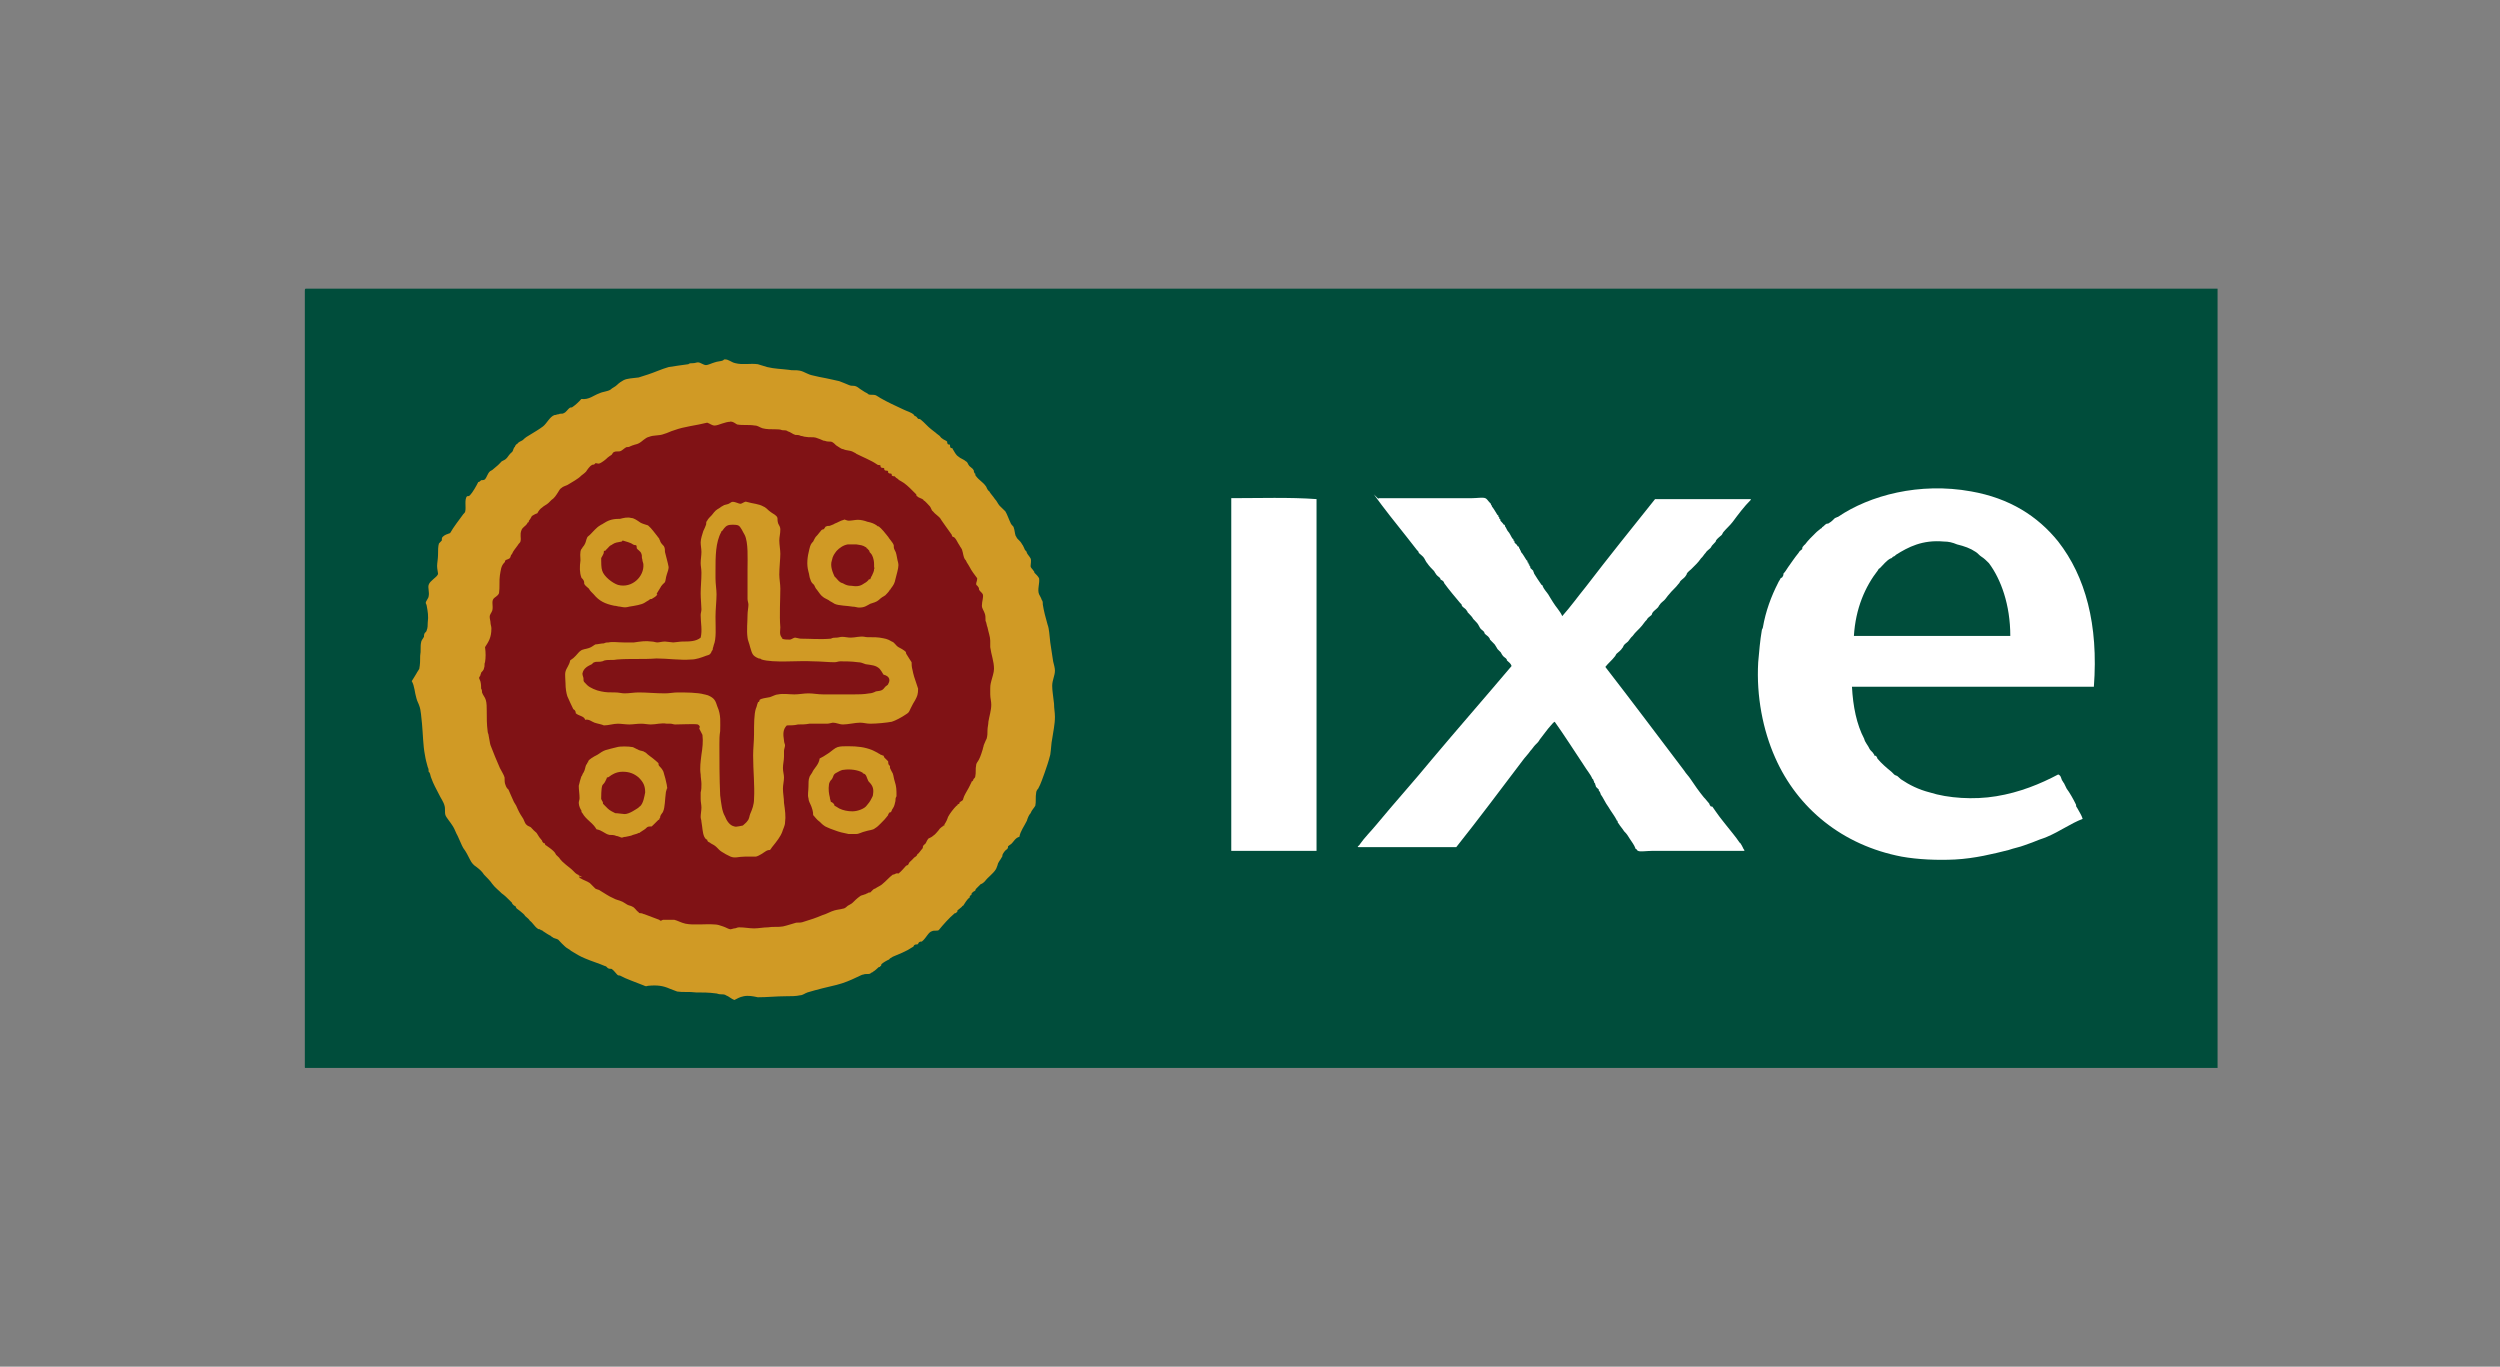
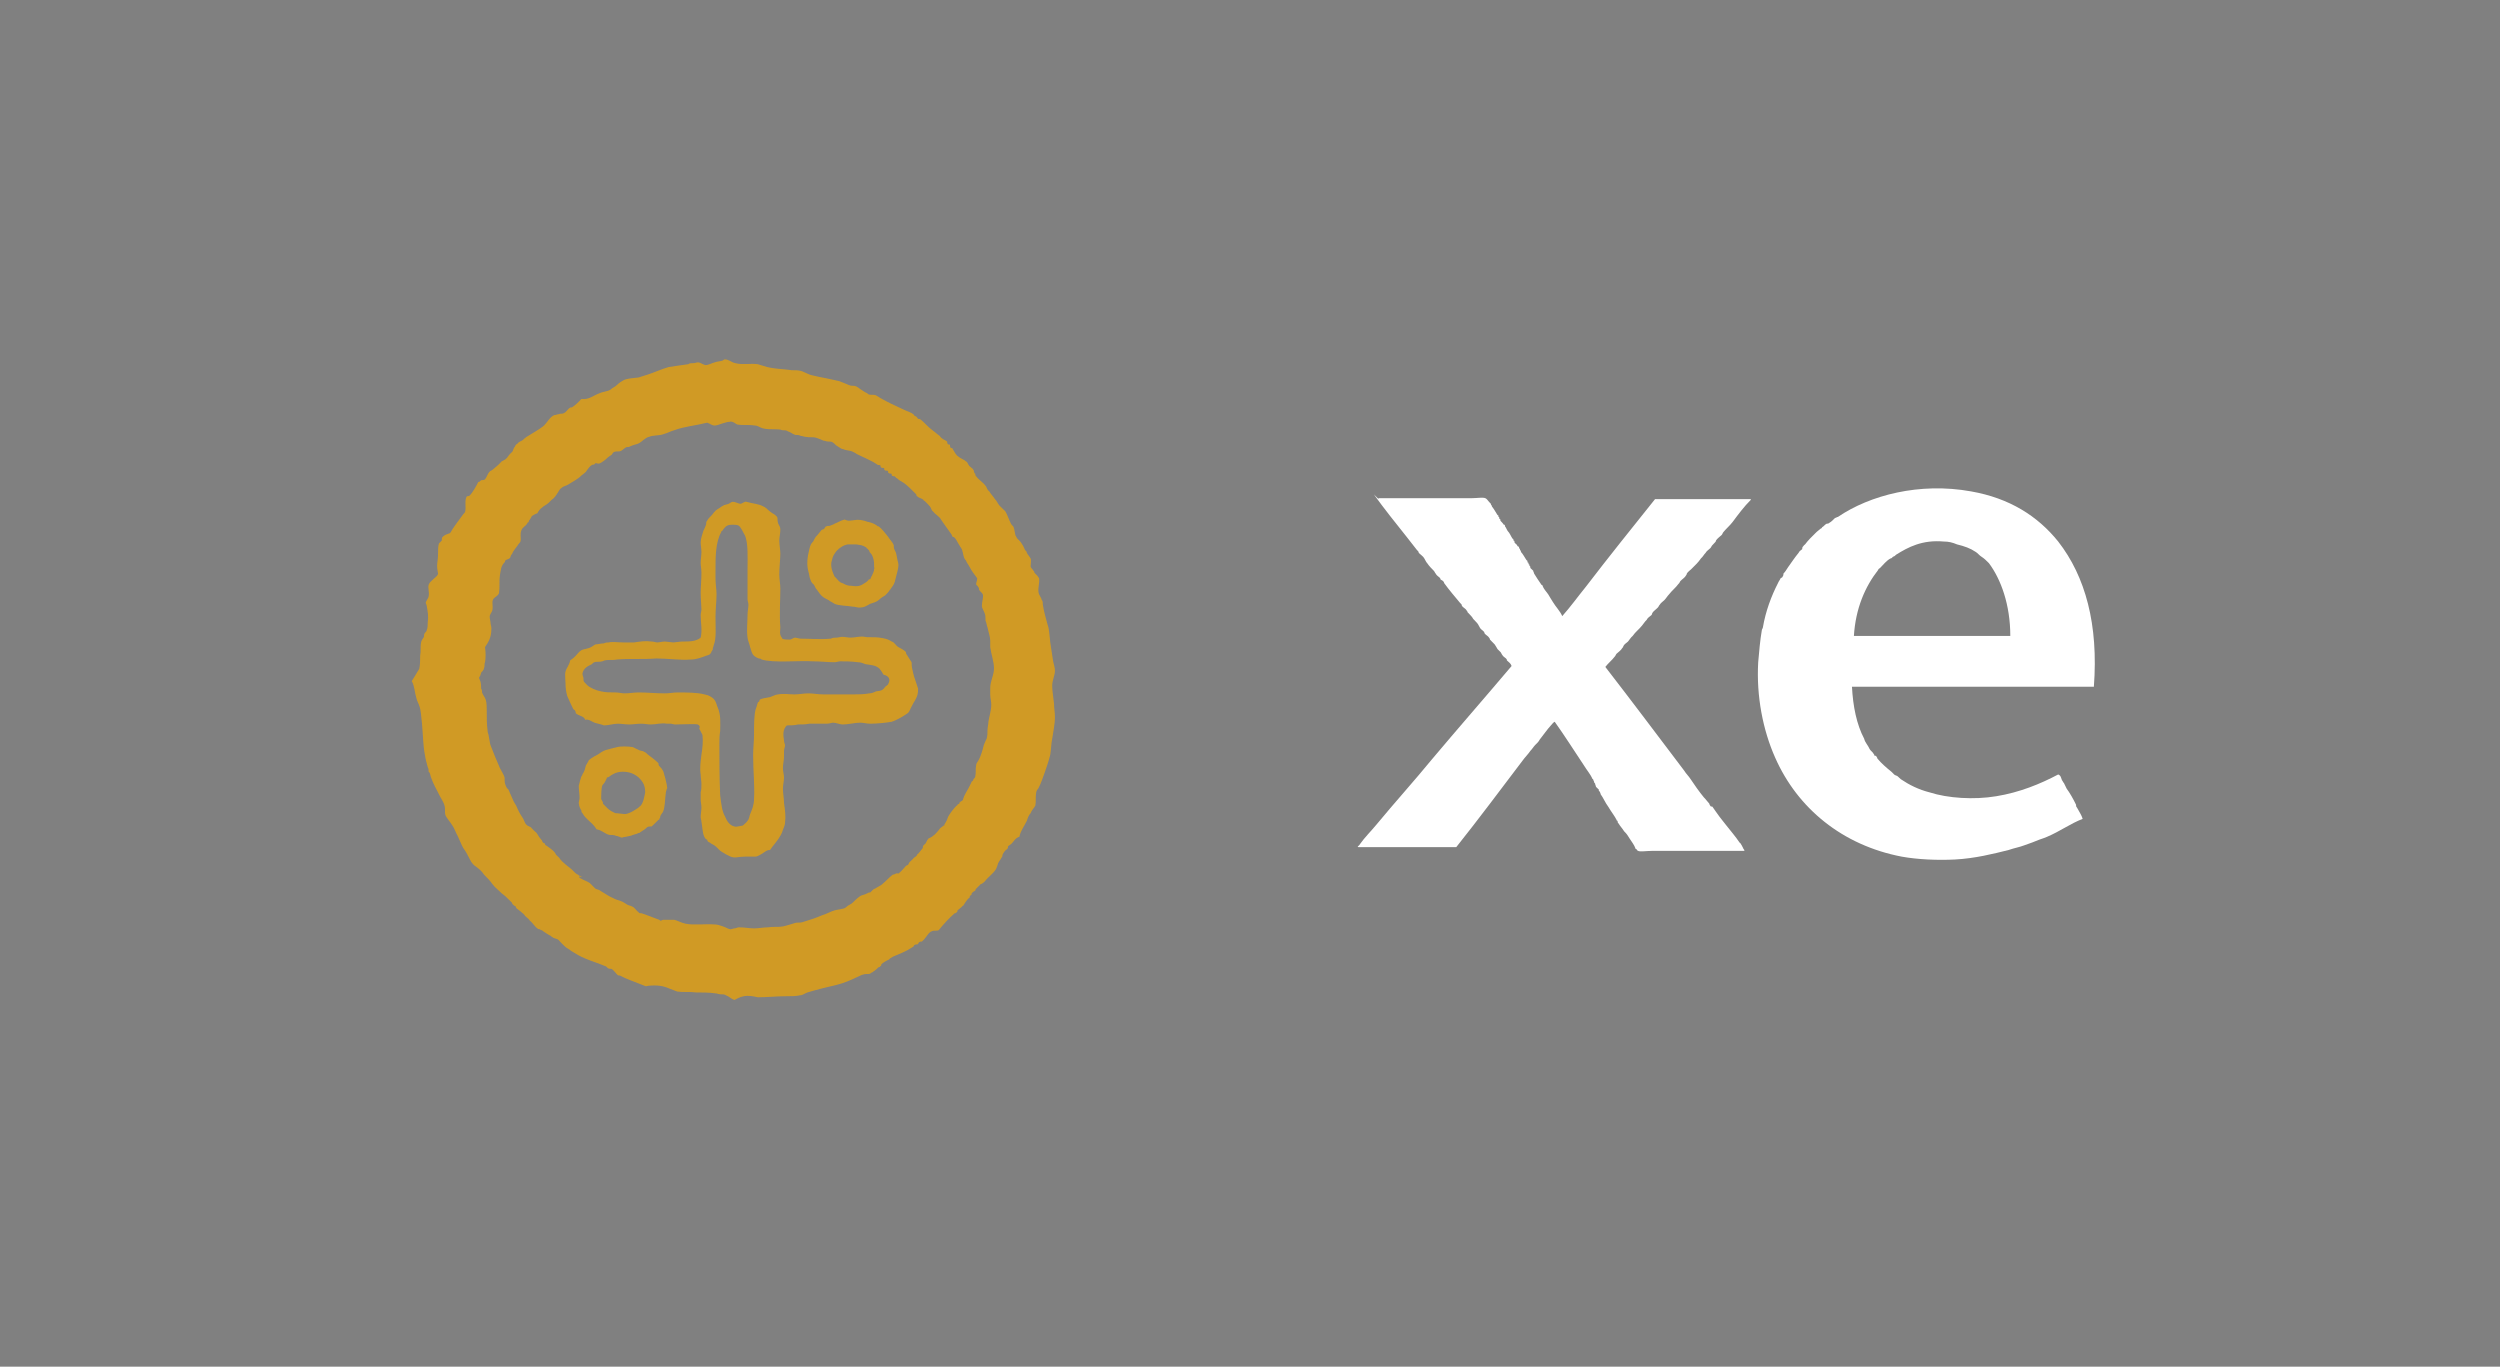
<svg xmlns="http://www.w3.org/2000/svg" width="75pt" height="41pt" viewBox="0 0 75 41" version="1.1">
  <rect x="0" y="0" width="75" height="41" fill="#808080" stroke="none" />
  <g id="surface1">
-     <path style=" stroke:none;fill-rule:evenodd;fill:rgb(0%,30.196%,23.137%);fill-opacity:1;" d="M 9.176 8.66 C 28.301 8.66 47.434 8.66 66.527 8.66 C 66.527 16.445 66.527 24.254 66.527 32.039 C 47.402 32.039 28.301 32.039 9.176 32.039 C 9.145 32.039 9.145 32.039 9.145 32.008 C 9.145 24.254 9.145 16.473 9.145 8.719 C 9.145 8.691 9.145 8.66 9.176 8.66 Z M 9.176 8.66 " />
-     <path style=" stroke:none;fill-rule:evenodd;fill:rgb(50.196%,7.059%,8.235%);fill-opacity:1;" d="M 30.891 20.691 C 30.891 15.656 26.91 11.574 22.004 11.574 C 17.09 11.574 13.113 15.656 13.113 20.691 C 13.113 25.723 17.09 29.801 22.004 29.801 C 26.91 29.801 30.891 25.723 30.891 20.691 Z M 30.891 20.691 " />
-     <path style=" stroke:none;fill-rule:evenodd;fill:rgb(100%,100%,100%);fill-opacity:1;" d="M 36.938 14.945 C 37.781 14.945 38.684 14.914 39.496 14.973 C 39.496 18.484 39.496 22.02 39.496 25.527 C 38.652 25.527 37.781 25.527 36.938 25.527 C 36.938 22.02 36.938 18.508 36.938 15 C 36.938 14.973 36.938 14.945 36.938 14.945 Z M 36.938 14.945 " />
    <path style=" stroke:none;fill-rule:evenodd;fill:rgb(100%,100%,100%);fill-opacity:1;" d="M 41.355 14.945 C 42.168 14.945 43.266 14.945 44.168 14.945 C 44.309 14.945 44.477 14.914 44.559 14.945 C 44.617 14.973 44.617 15 44.699 15.086 C 44.73 15.113 44.73 15.113 44.73 15.141 C 44.758 15.172 44.758 15.172 44.758 15.195 C 44.812 15.258 44.871 15.367 44.926 15.453 C 44.926 15.453 44.953 15.453 44.953 15.48 C 44.953 15.48 44.953 15.508 44.953 15.508 C 44.953 15.508 44.98 15.508 44.98 15.539 C 44.98 15.539 44.98 15.566 44.98 15.566 C 44.98 15.566 45.012 15.566 45.012 15.594 C 45.012 15.594 45.012 15.621 45.012 15.621 C 45.039 15.652 45.066 15.68 45.094 15.711 C 45.094 15.734 45.094 15.734 45.121 15.734 C 45.152 15.762 45.152 15.762 45.152 15.793 C 45.18 15.82 45.207 15.902 45.234 15.934 C 45.293 15.992 45.32 16.074 45.375 16.16 C 45.375 16.16 45.402 16.16 45.402 16.188 C 45.402 16.188 45.402 16.215 45.402 16.215 C 45.402 16.215 45.434 16.215 45.434 16.246 C 45.434 16.246 45.434 16.273 45.434 16.273 C 45.461 16.305 45.488 16.332 45.516 16.355 C 45.516 16.387 45.516 16.387 45.543 16.387 C 45.574 16.414 45.574 16.414 45.574 16.445 C 45.602 16.473 45.602 16.473 45.602 16.5 C 45.629 16.527 45.629 16.527 45.629 16.559 C 45.684 16.613 45.742 16.727 45.797 16.809 C 45.797 16.809 45.824 16.809 45.824 16.84 C 45.824 16.84 45.824 16.871 45.824 16.871 C 45.824 16.871 45.855 16.871 45.855 16.895 C 45.855 16.895 45.855 16.926 45.855 16.926 C 45.855 16.926 45.883 16.926 45.883 16.953 C 45.883 16.953 45.883 16.98 45.883 16.98 C 45.883 16.98 45.91 16.98 45.91 17.012 C 45.91 17.012 45.91 17.039 45.91 17.039 C 45.938 17.066 45.965 17.094 45.996 17.121 C 45.996 17.152 46.023 17.18 46.023 17.207 C 46.078 17.293 46.164 17.434 46.246 17.547 C 46.246 17.547 46.277 17.547 46.277 17.574 C 46.305 17.66 46.387 17.746 46.445 17.828 C 46.5 17.918 46.527 17.969 46.586 18.059 C 46.668 18.199 46.809 18.34 46.867 18.484 C 47.121 18.199 47.344 17.887 47.574 17.605 C 48.246 16.727 48.949 15.852 49.652 14.973 C 50.605 14.973 51.535 14.973 52.496 14.973 C 52.547 14.973 52.52 14.973 52.52 15 C 52.324 15.195 52.152 15.426 51.984 15.652 C 51.902 15.762 51.793 15.852 51.703 15.961 C 51.676 15.992 51.676 16.02 51.652 16.047 C 51.59 16.105 51.512 16.16 51.48 16.215 C 51.48 16.215 51.48 16.246 51.449 16.273 C 51.422 16.305 51.395 16.332 51.371 16.355 C 51.34 16.387 51.34 16.414 51.309 16.445 C 51.254 16.5 51.199 16.527 51.168 16.586 C 51.113 16.641 51.09 16.699 51.027 16.754 C 50.949 16.871 50.859 16.953 50.746 17.066 C 50.691 17.121 50.637 17.152 50.605 17.207 C 50.605 17.207 50.605 17.234 50.578 17.266 C 50.551 17.324 50.465 17.375 50.41 17.434 C 50.387 17.465 50.387 17.492 50.355 17.516 C 50.27 17.633 50.156 17.719 50.074 17.828 C 50.016 17.887 49.988 17.945 49.934 18 C 49.875 18.059 49.824 18.086 49.793 18.141 C 49.762 18.172 49.762 18.199 49.734 18.227 C 49.684 18.281 49.594 18.34 49.566 18.395 C 49.566 18.395 49.566 18.426 49.543 18.453 C 49.48 18.508 49.426 18.535 49.402 18.594 C 49.34 18.652 49.312 18.707 49.262 18.766 C 49.172 18.879 49.059 18.961 48.98 19.078 C 48.918 19.129 48.891 19.188 48.84 19.246 C 48.777 19.301 48.723 19.332 48.699 19.387 C 48.699 19.387 48.699 19.414 48.668 19.441 C 48.637 19.5 48.559 19.559 48.496 19.613 C 48.469 19.645 48.469 19.672 48.441 19.699 C 48.355 19.812 48.246 19.895 48.16 20.008 C 48.949 21.027 49.734 22.074 50.527 23.121 C 50.578 23.207 50.668 23.293 50.719 23.375 C 50.832 23.547 50.973 23.746 51.113 23.918 C 51.168 23.969 51.23 24.059 51.281 24.113 C 51.281 24.113 51.281 24.141 51.309 24.172 C 51.309 24.199 51.371 24.199 51.371 24.199 C 51.422 24.281 51.512 24.395 51.59 24.508 C 51.652 24.594 51.73 24.68 51.793 24.766 C 51.902 24.906 52.074 25.105 52.184 25.273 C 52.184 25.273 52.215 25.301 52.215 25.301 C 52.238 25.332 52.266 25.387 52.293 25.441 C 52.293 25.473 52.355 25.5 52.324 25.527 C 51.422 25.527 50.496 25.527 49.543 25.527 C 49.402 25.527 49.199 25.559 49.145 25.527 C 49.09 25.5 49.121 25.5 49.09 25.473 C 49.09 25.473 49.059 25.473 49.059 25.441 C 49.031 25.359 48.949 25.246 48.891 25.16 C 48.84 25.078 48.809 25.02 48.723 24.938 C 48.668 24.848 48.609 24.793 48.559 24.707 C 48.527 24.68 48.527 24.652 48.527 24.625 C 48.527 24.625 48.496 24.625 48.496 24.594 C 48.441 24.484 48.328 24.34 48.246 24.199 C 48.16 24.086 48.105 23.945 48.02 23.828 C 48.02 23.801 47.996 23.773 47.996 23.746 C 47.996 23.746 47.965 23.746 47.965 23.719 C 47.965 23.719 47.965 23.688 47.965 23.688 C 47.934 23.66 47.906 23.633 47.879 23.605 C 47.879 23.574 47.855 23.547 47.855 23.516 C 47.855 23.492 47.824 23.492 47.824 23.465 C 47.824 23.434 47.793 23.406 47.793 23.375 C 47.793 23.375 47.766 23.375 47.766 23.348 C 47.715 23.234 47.598 23.094 47.512 22.953 C 47.23 22.527 46.922 22.047 46.641 21.652 C 46.586 21.68 46.559 21.734 46.527 21.762 C 46.418 21.879 46.305 22.047 46.191 22.188 C 46.164 22.246 46.105 22.305 46.051 22.355 C 45.996 22.414 45.965 22.473 45.91 22.527 C 45.855 22.613 45.742 22.727 45.684 22.809 C 45.039 23.66 44.363 24.566 43.688 25.414 C 42.703 25.414 41.719 25.414 40.762 25.414 C 40.68 25.414 40.793 25.359 40.793 25.332 C 40.934 25.129 41.129 24.938 41.297 24.734 C 41.832 24.086 42.422 23.434 42.957 22.781 C 43.715 21.879 44.559 20.914 45.348 19.98 C 45.32 19.895 45.262 19.867 45.207 19.812 C 45.207 19.785 45.207 19.785 45.18 19.754 C 45.152 19.727 45.094 19.699 45.066 19.645 C 45.039 19.613 45.039 19.582 45.012 19.559 C 44.98 19.527 44.953 19.5 44.926 19.473 C 44.898 19.414 44.871 19.387 44.84 19.332 C 44.812 19.301 44.758 19.246 44.699 19.188 C 44.699 19.188 44.699 19.16 44.672 19.129 C 44.645 19.078 44.559 19.047 44.531 18.988 C 44.531 18.961 44.531 18.961 44.504 18.938 C 44.477 18.906 44.418 18.879 44.391 18.82 C 44.363 18.766 44.336 18.707 44.277 18.652 C 44.25 18.625 44.223 18.594 44.195 18.566 C 44.168 18.508 44.109 18.453 44.055 18.395 C 44.055 18.395 44.027 18.367 44.027 18.367 C 44.027 18.367 44.027 18.34 43.996 18.312 C 43.969 18.254 43.887 18.227 43.855 18.172 C 43.855 18.141 43.855 18.141 43.828 18.113 C 43.828 18.113 43.801 18.086 43.801 18.086 C 43.66 17.918 43.465 17.688 43.324 17.492 C 43.324 17.492 43.324 17.465 43.293 17.434 C 43.266 17.406 43.238 17.406 43.211 17.375 C 43.211 17.348 43.211 17.348 43.184 17.324 C 43.152 17.293 43.098 17.266 43.07 17.207 C 43.043 17.18 43.043 17.152 43.012 17.121 C 42.957 17.066 42.871 16.98 42.816 16.895 C 42.789 16.871 42.762 16.809 42.73 16.754 C 42.703 16.699 42.621 16.641 42.562 16.586 C 42.562 16.559 42.562 16.559 42.535 16.527 C 42.535 16.527 42.508 16.5 42.508 16.5 C 42.422 16.387 42.309 16.246 42.199 16.105 C 41.859 15.68 41.523 15.258 41.215 14.832 C 41.383 15 41.355 14.973 41.355 14.945 Z M 41.355 14.945 " />
    <path style=" stroke:none;fill-rule:evenodd;fill:rgb(81.569%,60.392%,14.51%);fill-opacity:1;" d="M 31.566 20.574 C 31.566 20.406 31.648 20.266 31.648 20.121 C 31.648 20.039 31.621 19.953 31.594 19.84 C 31.566 19.645 31.535 19.441 31.508 19.273 C 31.48 19.047 31.48 18.879 31.426 18.734 C 31.367 18.535 31.312 18.312 31.285 18.141 C 31.285 18.086 31.285 18.031 31.254 18 C 31.227 17.918 31.199 17.887 31.172 17.828 C 31.113 17.688 31.199 17.492 31.172 17.348 C 31.145 17.293 31.086 17.234 31.031 17.18 C 31.031 17.152 31.031 17.152 31.004 17.121 C 30.973 17.066 30.918 17.039 30.918 16.98 C 30.918 16.926 30.945 16.809 30.918 16.754 C 30.891 16.699 30.832 16.641 30.805 16.586 C 30.805 16.559 30.805 16.559 30.777 16.527 C 30.777 16.527 30.75 16.5 30.75 16.5 C 30.723 16.445 30.691 16.355 30.664 16.332 C 30.637 16.273 30.582 16.215 30.523 16.16 C 30.496 16.133 30.496 16.105 30.469 16.074 C 30.441 15.992 30.441 15.902 30.41 15.82 C 30.41 15.793 30.355 15.762 30.328 15.711 C 30.27 15.594 30.215 15.426 30.16 15.34 C 30.102 15.281 30.047 15.227 29.988 15.172 C 29.934 15.113 29.906 15.027 29.848 14.973 C 29.793 14.887 29.707 14.801 29.68 14.742 C 29.68 14.742 29.652 14.719 29.652 14.719 C 29.598 14.66 29.598 14.602 29.566 14.574 C 29.484 14.461 29.371 14.406 29.285 14.289 C 29.258 14.266 29.258 14.238 29.258 14.207 C 29.258 14.207 29.23 14.207 29.23 14.18 C 29.203 14.148 29.23 14.121 29.203 14.098 C 29.176 14.039 29.09 14.008 29.062 13.953 C 29.035 13.926 29.035 13.867 28.977 13.84 C 28.922 13.785 28.809 13.754 28.754 13.699 C 28.668 13.645 28.641 13.559 28.582 13.473 C 28.582 13.441 28.555 13.441 28.527 13.441 C 28.5 13.414 28.5 13.387 28.5 13.359 C 28.5 13.332 28.473 13.332 28.441 13.332 C 28.414 13.301 28.414 13.273 28.414 13.246 C 28.387 13.219 28.301 13.188 28.273 13.16 C 28.219 13.129 28.219 13.105 28.191 13.078 C 28.16 13.047 28.105 13.02 28.078 12.988 C 28.02 12.938 27.965 12.906 27.938 12.879 C 27.824 12.793 27.738 12.68 27.629 12.594 C 27.598 12.566 27.566 12.566 27.543 12.566 C 27.516 12.535 27.488 12.484 27.457 12.484 C 27.426 12.484 27.426 12.453 27.426 12.453 C 27.348 12.367 27.207 12.34 27.094 12.281 C 26.863 12.172 26.613 12.059 26.418 11.945 C 26.363 11.914 26.332 11.887 26.277 11.859 C 26.191 11.828 26.109 11.859 26.051 11.828 C 26.051 11.828 26.02 11.801 26.02 11.801 C 25.969 11.773 25.91 11.746 25.879 11.719 C 25.77 11.66 25.715 11.574 25.598 11.574 C 25.547 11.574 25.52 11.574 25.457 11.547 C 25.379 11.516 25.266 11.465 25.176 11.434 C 25.066 11.406 24.895 11.375 24.785 11.348 C 24.645 11.324 24.504 11.293 24.395 11.266 C 24.223 11.234 24.141 11.152 24 11.121 C 23.887 11.094 23.77 11.121 23.66 11.094 C 23.438 11.066 23.238 11.066 23.016 11.012 C 22.902 10.98 22.816 10.953 22.734 10.926 C 22.504 10.895 22.285 10.953 22.059 10.895 C 21.941 10.871 21.863 10.781 21.746 10.781 C 21.723 10.781 21.723 10.781 21.691 10.812 C 21.637 10.84 21.52 10.84 21.441 10.871 C 21.355 10.895 21.238 10.953 21.184 10.953 C 21.098 10.953 21.02 10.871 20.934 10.871 C 20.902 10.871 20.848 10.895 20.793 10.895 C 20.738 10.895 20.676 10.895 20.652 10.926 C 20.457 10.953 20.254 10.98 20.059 11.012 C 19.863 11.066 19.613 11.18 19.441 11.234 C 19.355 11.266 19.242 11.293 19.16 11.324 C 18.988 11.348 18.82 11.348 18.707 11.406 C 18.652 11.434 18.566 11.492 18.512 11.547 C 18.457 11.605 18.371 11.633 18.316 11.688 C 18.23 11.746 18.09 11.746 17.977 11.801 C 17.809 11.859 17.668 12 17.441 11.969 C 17.363 12.059 17.273 12.141 17.191 12.199 C 17.16 12.227 17.133 12.227 17.105 12.227 C 17.02 12.281 16.992 12.367 16.91 12.395 C 16.879 12.426 16.801 12.395 16.77 12.426 C 16.711 12.426 16.684 12.453 16.629 12.453 C 16.488 12.508 16.402 12.707 16.289 12.793 C 16.176 12.879 16.035 12.961 15.895 13.047 C 15.84 13.078 15.754 13.129 15.699 13.188 C 15.676 13.219 15.586 13.246 15.559 13.273 C 15.535 13.301 15.535 13.273 15.535 13.301 C 15.473 13.332 15.445 13.387 15.445 13.414 C 15.445 13.414 15.418 13.414 15.418 13.441 C 15.395 13.473 15.395 13.527 15.363 13.559 C 15.332 13.582 15.305 13.613 15.277 13.645 C 15.254 13.668 15.223 13.727 15.191 13.754 C 15.164 13.785 15.113 13.812 15.051 13.84 C 15.023 13.867 14.973 13.926 14.941 13.953 C 14.883 14.008 14.801 14.066 14.77 14.098 C 14.742 14.121 14.715 14.121 14.691 14.148 C 14.629 14.207 14.602 14.32 14.551 14.379 C 14.52 14.406 14.461 14.406 14.434 14.406 C 14.41 14.434 14.379 14.461 14.348 14.461 C 14.293 14.574 14.18 14.773 14.098 14.859 C 14.066 14.887 14.039 14.887 14.012 14.887 C 13.926 14.973 13.988 15.227 13.957 15.34 C 13.957 15.367 13.926 15.398 13.898 15.426 C 13.758 15.621 13.617 15.793 13.504 15.992 C 13.422 16.02 13.336 16.047 13.281 16.105 C 13.254 16.133 13.254 16.16 13.254 16.215 C 13.223 16.246 13.195 16.273 13.168 16.305 C 13.141 16.387 13.141 16.527 13.141 16.641 C 13.141 16.754 13.113 16.895 13.113 16.98 C 13.113 17.066 13.141 17.18 13.141 17.207 C 13.141 17.266 13.055 17.324 13 17.375 C 12.941 17.434 12.887 17.465 12.859 17.547 C 12.832 17.633 12.887 17.773 12.859 17.887 C 12.859 17.945 12.773 18.031 12.773 18.086 C 12.773 18.113 12.801 18.141 12.801 18.172 C 12.832 18.34 12.859 18.484 12.832 18.68 C 12.832 18.734 12.832 18.848 12.801 18.906 C 12.801 18.938 12.773 18.961 12.746 18.988 C 12.719 19.02 12.719 19.078 12.719 19.105 C 12.691 19.16 12.633 19.219 12.633 19.273 C 12.605 19.387 12.633 19.527 12.605 19.672 C 12.605 19.812 12.605 19.926 12.578 20.066 C 12.551 20.121 12.52 20.148 12.492 20.207 C 12.438 20.293 12.41 20.348 12.352 20.434 C 12.438 20.574 12.438 20.773 12.492 20.945 C 12.52 21.055 12.551 21.086 12.578 21.172 C 12.633 21.312 12.633 21.508 12.66 21.711 C 12.691 22.047 12.691 22.355 12.746 22.641 C 12.773 22.809 12.801 22.895 12.832 23.012 C 12.859 23.066 12.859 23.094 12.859 23.152 C 12.859 23.152 12.887 23.18 12.887 23.18 C 12.914 23.234 12.914 23.293 12.941 23.348 C 13 23.516 13.082 23.66 13.168 23.828 C 13.223 23.945 13.309 24.059 13.336 24.172 C 13.363 24.254 13.336 24.367 13.363 24.453 C 13.395 24.539 13.504 24.652 13.59 24.793 C 13.645 24.879 13.676 24.988 13.73 25.078 C 13.785 25.188 13.848 25.359 13.898 25.441 C 13.988 25.559 14.039 25.672 14.098 25.785 C 14.152 25.895 14.207 25.953 14.293 26.008 C 14.41 26.098 14.461 26.148 14.52 26.238 C 14.602 26.32 14.715 26.434 14.77 26.52 C 14.855 26.633 14.973 26.719 15.051 26.801 C 15.137 26.859 15.223 26.945 15.277 27 C 15.305 27.031 15.332 27.055 15.363 27.086 C 15.363 27.113 15.363 27.113 15.395 27.141 C 15.418 27.172 15.445 27.172 15.473 27.195 C 15.473 27.195 15.473 27.227 15.504 27.258 C 15.535 27.285 15.586 27.312 15.613 27.34 C 15.676 27.398 15.727 27.426 15.754 27.48 C 15.816 27.539 15.867 27.566 15.895 27.621 C 15.98 27.68 16.035 27.793 16.121 27.852 C 16.148 27.879 16.176 27.879 16.207 27.879 C 16.207 27.879 16.207 27.906 16.238 27.906 C 16.262 27.906 16.262 27.906 16.289 27.934 C 16.379 27.992 16.457 28.047 16.52 28.074 C 16.543 28.105 16.57 28.105 16.598 28.133 C 16.66 28.164 16.738 28.164 16.77 28.215 C 16.824 28.273 16.879 28.332 16.941 28.387 C 16.992 28.445 17.082 28.473 17.133 28.527 C 17.273 28.613 17.414 28.699 17.555 28.754 C 17.754 28.84 17.949 28.895 18.145 28.98 C 18.176 28.98 18.207 29.012 18.23 29.039 C 18.258 29.066 18.316 29.066 18.348 29.066 C 18.426 29.121 18.457 29.18 18.512 29.234 C 18.539 29.266 18.566 29.266 18.598 29.266 C 18.793 29.375 19.074 29.465 19.27 29.547 C 19.355 29.574 19.355 29.605 19.441 29.574 C 19.723 29.547 19.895 29.574 20.09 29.66 C 20.176 29.688 20.23 29.719 20.316 29.746 C 20.48 29.773 20.676 29.746 20.879 29.773 C 21.074 29.773 21.27 29.773 21.465 29.801 C 21.52 29.801 21.551 29.828 21.605 29.828 C 21.66 29.828 21.746 29.828 21.777 29.859 C 21.863 29.887 21.941 29.969 22.031 30 C 22.145 29.945 22.172 29.918 22.312 29.887 C 22.453 29.859 22.594 29.887 22.734 29.918 C 23.016 29.918 23.297 29.887 23.578 29.887 C 23.719 29.887 23.887 29.887 24 29.859 C 24.082 29.859 24.141 29.801 24.223 29.773 C 24.504 29.688 24.844 29.605 25.098 29.547 C 25.316 29.492 25.52 29.406 25.688 29.324 C 25.77 29.293 25.855 29.234 25.91 29.234 C 25.969 29.207 26.051 29.234 26.109 29.207 C 26.109 29.207 26.137 29.18 26.137 29.18 C 26.16 29.18 26.16 29.18 26.191 29.152 C 26.25 29.121 26.301 29.066 26.363 29.012 C 26.391 29.012 26.391 29.012 26.418 28.98 C 26.441 28.98 26.441 28.926 26.441 28.926 C 26.504 28.871 26.613 28.809 26.672 28.785 C 26.672 28.785 26.699 28.754 26.699 28.754 C 26.785 28.699 26.785 28.699 26.863 28.668 C 27.004 28.613 27.121 28.559 27.234 28.5 C 27.285 28.473 27.316 28.445 27.375 28.414 C 27.402 28.414 27.402 28.387 27.426 28.355 C 27.457 28.332 27.488 28.332 27.516 28.332 C 27.543 28.332 27.543 28.305 27.566 28.273 C 27.598 28.246 27.629 28.246 27.656 28.246 C 27.797 28.133 27.848 27.961 27.965 27.934 C 28.02 27.906 28.105 27.934 28.16 27.906 C 28.301 27.734 28.473 27.539 28.641 27.398 C 28.641 27.398 28.695 27.398 28.695 27.367 C 28.723 27.367 28.723 27.34 28.723 27.312 C 28.754 27.285 28.836 27.227 28.863 27.195 C 28.863 27.172 28.895 27.172 28.895 27.172 C 28.949 27.086 29.004 27 29.062 26.945 C 29.062 26.945 29.09 26.945 29.09 26.914 C 29.09 26.887 29.09 26.887 29.117 26.859 C 29.117 26.859 29.145 26.859 29.145 26.832 C 29.145 26.801 29.145 26.801 29.176 26.773 C 29.203 26.742 29.23 26.742 29.258 26.719 C 29.258 26.719 29.258 26.691 29.285 26.66 C 29.316 26.633 29.398 26.551 29.426 26.52 C 29.426 26.52 29.457 26.52 29.484 26.492 C 29.539 26.461 29.566 26.406 29.625 26.348 C 29.738 26.238 29.879 26.121 29.906 26.008 C 29.934 25.953 29.934 25.895 29.961 25.867 C 29.988 25.812 30.02 25.785 30.047 25.727 C 30.074 25.699 30.074 25.672 30.074 25.645 C 30.102 25.582 30.16 25.5 30.215 25.473 C 30.242 25.441 30.242 25.414 30.242 25.387 C 30.27 25.359 30.328 25.332 30.355 25.301 C 30.41 25.246 30.469 25.129 30.582 25.105 C 30.609 24.938 30.723 24.793 30.805 24.625 C 30.832 24.539 30.863 24.453 30.918 24.395 C 30.945 24.312 31.031 24.227 31.059 24.172 C 31.086 24.059 31.059 23.918 31.086 23.773 C 31.086 23.746 31.113 23.688 31.145 23.66 C 31.227 23.516 31.285 23.324 31.34 23.18 C 31.367 23.094 31.395 23.012 31.426 22.926 C 31.453 22.84 31.48 22.754 31.508 22.641 C 31.535 22.473 31.535 22.305 31.566 22.164 C 31.594 21.961 31.648 21.734 31.648 21.508 C 31.648 21.367 31.621 21.258 31.621 21.113 C 31.594 20.859 31.566 20.719 31.566 20.574 Z M 29.707 20.66 C 29.707 20.719 29.707 20.801 29.707 20.832 C 29.707 20.945 29.738 21.027 29.738 21.141 C 29.738 21.312 29.68 21.48 29.652 21.652 C 29.652 21.734 29.625 21.82 29.625 21.902 C 29.625 21.992 29.625 22.074 29.598 22.164 C 29.566 22.215 29.539 22.305 29.512 22.355 C 29.512 22.387 29.484 22.445 29.484 22.473 C 29.457 22.559 29.426 22.668 29.371 22.781 C 29.344 22.84 29.285 22.895 29.285 22.953 C 29.258 23.066 29.285 23.18 29.258 23.293 C 29.258 23.324 29.23 23.348 29.203 23.375 C 29.203 23.375 29.203 23.406 29.176 23.434 C 29.176 23.434 29.145 23.434 29.145 23.465 C 29.117 23.516 29.09 23.574 29.062 23.633 C 29.004 23.746 28.922 23.859 28.895 23.969 C 28.895 24.031 28.809 24.031 28.781 24.086 C 28.781 24.086 28.781 24.113 28.781 24.113 C 28.781 24.113 28.754 24.113 28.723 24.141 C 28.723 24.141 28.723 24.172 28.695 24.172 C 28.613 24.254 28.5 24.395 28.441 24.508 C 28.414 24.594 28.387 24.652 28.332 24.734 C 28.332 24.734 28.332 24.766 28.332 24.766 C 28.332 24.766 28.301 24.766 28.301 24.766 C 28.301 24.766 28.301 24.793 28.273 24.793 C 28.246 24.82 28.191 24.848 28.16 24.906 C 28.105 24.961 28.078 25.02 27.988 25.078 C 27.965 25.105 27.91 25.129 27.848 25.16 C 27.824 25.188 27.797 25.246 27.77 25.301 C 27.738 25.332 27.738 25.332 27.707 25.359 C 27.684 25.387 27.684 25.414 27.684 25.441 C 27.629 25.5 27.598 25.559 27.543 25.613 C 27.543 25.613 27.516 25.613 27.516 25.645 C 27.488 25.699 27.457 25.699 27.426 25.727 C 27.402 25.754 27.348 25.812 27.285 25.867 C 27.262 25.895 27.262 25.926 27.234 25.953 C 27.234 25.953 27.207 25.953 27.176 25.98 C 27.121 26.039 27.035 26.148 26.953 26.207 C 26.863 26.18 26.863 26.238 26.785 26.238 C 26.672 26.32 26.582 26.434 26.473 26.52 C 26.418 26.574 26.332 26.602 26.25 26.66 C 26.25 26.66 26.223 26.66 26.191 26.691 C 26.16 26.719 26.137 26.742 26.109 26.773 C 26.082 26.773 26.051 26.773 26.02 26.801 C 25.996 26.801 25.969 26.832 25.941 26.832 C 25.879 26.859 25.828 26.859 25.801 26.887 C 25.715 26.945 25.629 27.031 25.574 27.086 C 25.547 27.113 25.488 27.141 25.434 27.172 C 25.406 27.195 25.348 27.258 25.293 27.258 C 25.207 27.285 25.125 27.285 25.035 27.312 C 24.926 27.34 24.785 27.426 24.676 27.453 C 24.473 27.539 24.309 27.594 24.113 27.652 C 24.051 27.68 23.973 27.68 23.887 27.68 C 23.77 27.711 23.629 27.762 23.488 27.793 C 23.348 27.82 23.184 27.793 23.043 27.82 C 22.902 27.82 22.762 27.852 22.621 27.852 C 22.48 27.852 22.34 27.82 22.172 27.82 C 22.113 27.82 22.082 27.852 22.031 27.852 C 22.004 27.852 21.941 27.879 21.918 27.879 C 21.863 27.879 21.777 27.82 21.691 27.793 C 21.605 27.762 21.52 27.734 21.441 27.734 C 21.16 27.711 20.816 27.762 20.566 27.711 C 20.426 27.68 20.34 27.621 20.23 27.594 C 20.145 27.594 20.004 27.594 19.895 27.594 C 19.863 27.594 19.863 27.621 19.809 27.621 C 19.809 27.621 19.777 27.594 19.777 27.594 C 19.637 27.539 19.473 27.48 19.332 27.426 C 19.301 27.426 19.27 27.398 19.242 27.398 C 19.215 27.398 19.16 27.398 19.16 27.367 C 19.074 27.312 19.051 27.227 18.961 27.195 C 18.934 27.172 18.879 27.172 18.82 27.141 C 18.77 27.113 18.738 27.086 18.68 27.055 C 18.566 27 18.488 27 18.398 26.945 C 18.258 26.887 18.145 26.801 18.004 26.719 C 17.977 26.691 17.926 26.691 17.863 26.66 C 17.809 26.602 17.754 26.551 17.695 26.492 C 17.613 26.434 17.504 26.406 17.414 26.348 C 17.387 26.348 17.387 26.32 17.363 26.293 C 17.473 26.32 17.441 26.32 17.441 26.293 C 17.414 26.293 17.387 26.266 17.363 26.266 C 17.363 26.266 17.363 26.238 17.332 26.238 C 17.273 26.207 17.246 26.18 17.191 26.121 C 17.082 26.008 16.879 25.895 16.77 25.727 C 16.738 25.699 16.711 25.672 16.684 25.645 C 16.66 25.613 16.66 25.582 16.598 25.527 C 16.543 25.473 16.457 25.414 16.379 25.359 C 16.348 25.359 16.348 25.301 16.348 25.301 C 16.316 25.301 16.316 25.301 16.289 25.273 C 16.289 25.273 16.262 25.246 16.262 25.219 C 16.207 25.16 16.148 25.078 16.098 24.988 C 16.035 24.938 15.98 24.879 15.926 24.82 C 15.895 24.793 15.84 24.793 15.785 24.734 C 15.754 24.707 15.727 24.625 15.699 24.566 C 15.645 24.484 15.586 24.395 15.535 24.281 C 15.504 24.199 15.473 24.141 15.418 24.059 C 15.363 23.945 15.305 23.801 15.254 23.688 C 15.223 23.66 15.191 23.633 15.164 23.547 C 15.137 23.492 15.137 23.406 15.137 23.324 C 15.113 23.234 15.051 23.152 14.996 23.039 C 14.91 22.84 14.801 22.586 14.715 22.355 C 14.691 22.273 14.691 22.215 14.66 22.074 C 14.66 22.02 14.629 21.992 14.629 21.934 C 14.602 21.734 14.602 21.539 14.602 21.312 C 14.602 21.227 14.602 21.086 14.574 21 C 14.551 20.914 14.488 20.859 14.461 20.773 C 14.461 20.742 14.461 20.691 14.434 20.66 C 14.434 20.602 14.434 20.52 14.41 20.434 C 14.379 20.348 14.348 20.348 14.41 20.266 C 14.41 20.238 14.434 20.207 14.434 20.18 C 14.461 20.148 14.52 20.098 14.52 20.039 C 14.551 19.98 14.52 19.926 14.551 19.867 C 14.574 19.727 14.574 19.582 14.551 19.414 C 14.66 19.246 14.742 19.129 14.742 18.848 C 14.742 18.793 14.715 18.734 14.715 18.68 C 14.715 18.625 14.691 18.566 14.691 18.508 C 14.691 18.426 14.742 18.395 14.77 18.312 C 14.801 18.172 14.742 18.059 14.801 17.969 C 14.832 17.918 14.973 17.859 14.973 17.773 C 14.996 17.633 14.973 17.406 14.996 17.266 C 15.023 17.121 15.023 16.98 15.137 16.871 C 15.164 16.84 15.137 16.84 15.164 16.809 C 15.191 16.781 15.277 16.781 15.305 16.727 C 15.305 16.727 15.332 16.668 15.332 16.641 C 15.332 16.641 15.363 16.641 15.363 16.613 C 15.395 16.527 15.473 16.445 15.535 16.355 C 15.559 16.305 15.613 16.273 15.613 16.246 C 15.645 16.133 15.586 16.047 15.645 15.902 C 15.676 15.82 15.754 15.793 15.816 15.711 C 15.816 15.68 15.816 15.68 15.84 15.68 C 15.867 15.652 15.867 15.652 15.867 15.621 C 15.895 15.594 15.926 15.539 15.957 15.48 C 16.008 15.453 16.035 15.426 16.121 15.398 C 16.148 15.34 16.207 15.258 16.262 15.227 C 16.316 15.172 16.402 15.141 16.457 15.086 C 16.488 15.055 16.52 15.027 16.543 15 C 16.629 14.945 16.684 14.859 16.738 14.773 C 16.77 14.719 16.801 14.66 16.852 14.633 C 16.879 14.602 16.965 14.574 17.02 14.551 C 17.16 14.461 17.332 14.379 17.441 14.266 C 17.473 14.238 17.527 14.207 17.582 14.148 C 17.613 14.098 17.695 13.98 17.754 13.953 C 17.785 13.926 17.809 13.953 17.836 13.926 C 17.836 13.926 17.863 13.895 17.863 13.895 C 17.926 13.895 17.949 13.926 18.004 13.895 C 18.066 13.867 18.176 13.785 18.23 13.727 C 18.258 13.699 18.316 13.668 18.348 13.645 C 18.371 13.613 18.398 13.559 18.426 13.559 C 18.488 13.527 18.566 13.559 18.629 13.527 C 18.68 13.5 18.738 13.441 18.793 13.414 C 18.82 13.414 18.879 13.414 18.91 13.387 C 18.934 13.387 18.961 13.359 18.988 13.359 C 19.051 13.332 19.102 13.332 19.16 13.301 C 19.27 13.246 19.355 13.129 19.473 13.105 C 19.613 13.047 19.777 13.078 19.918 13.02 C 20.035 12.988 20.113 12.938 20.23 12.906 C 20.535 12.793 20.879 12.766 21.215 12.68 C 21.301 12.707 21.355 12.766 21.441 12.766 C 21.496 12.766 21.582 12.734 21.66 12.707 C 21.746 12.68 21.832 12.652 21.918 12.652 C 21.918 12.625 21.941 12.652 21.941 12.652 C 22.004 12.652 22.059 12.707 22.113 12.734 C 22.285 12.766 22.453 12.734 22.645 12.766 C 22.734 12.766 22.785 12.82 22.875 12.848 C 22.988 12.879 23.129 12.879 23.27 12.879 C 23.324 12.879 23.41 12.879 23.465 12.906 C 23.52 12.906 23.605 12.906 23.629 12.938 C 23.719 12.961 23.77 13.02 23.859 13.047 C 23.91 13.047 23.973 13.047 24.027 13.078 C 24.082 13.078 24.113 13.105 24.168 13.105 C 24.281 13.129 24.395 13.105 24.473 13.129 C 24.562 13.16 24.645 13.188 24.703 13.219 C 24.754 13.219 24.785 13.246 24.844 13.246 C 24.895 13.246 24.957 13.246 24.984 13.273 C 25.035 13.301 25.066 13.359 25.125 13.387 C 25.176 13.414 25.238 13.473 25.293 13.473 C 25.406 13.527 25.488 13.5 25.598 13.559 C 25.629 13.582 25.66 13.582 25.688 13.613 C 25.855 13.699 26.137 13.812 26.301 13.926 C 26.332 13.953 26.363 13.953 26.391 13.953 C 26.418 13.953 26.418 13.98 26.418 14.008 C 26.441 14.039 26.473 14.039 26.504 14.039 C 26.531 14.039 26.531 14.066 26.531 14.098 C 26.559 14.121 26.582 14.121 26.613 14.121 C 26.645 14.121 26.645 14.148 26.645 14.18 C 26.672 14.207 26.699 14.207 26.723 14.207 C 26.754 14.207 26.754 14.238 26.754 14.266 C 26.785 14.289 26.812 14.289 26.84 14.289 C 26.863 14.32 26.895 14.348 26.953 14.379 C 26.953 14.379 26.953 14.406 26.98 14.406 C 27.035 14.434 27.066 14.461 27.121 14.492 C 27.234 14.574 27.348 14.691 27.457 14.801 C 27.457 14.801 27.488 14.832 27.488 14.832 C 27.488 14.832 27.488 14.887 27.516 14.887 C 27.566 14.945 27.656 14.945 27.707 15 C 27.707 15 27.707 15.027 27.738 15.027 C 27.77 15.055 27.824 15.113 27.879 15.172 C 27.938 15.227 27.938 15.312 27.988 15.34 C 28.051 15.426 28.16 15.48 28.219 15.566 C 28.246 15.621 28.301 15.68 28.332 15.734 C 28.414 15.852 28.473 15.934 28.555 16.047 C 28.555 16.074 28.555 16.074 28.582 16.105 C 28.582 16.105 28.613 16.105 28.641 16.133 C 28.695 16.188 28.723 16.273 28.781 16.355 C 28.809 16.414 28.863 16.473 28.863 16.5 C 28.895 16.586 28.895 16.699 28.949 16.781 C 28.977 16.809 28.977 16.809 29.004 16.871 C 29.035 16.926 29.062 16.953 29.09 17.012 C 29.145 17.121 29.23 17.234 29.316 17.348 C 29.316 17.434 29.285 17.465 29.285 17.516 C 29.285 17.574 29.316 17.547 29.344 17.605 C 29.371 17.633 29.371 17.66 29.371 17.688 C 29.398 17.746 29.457 17.773 29.484 17.828 C 29.512 17.918 29.457 18.031 29.457 18.172 C 29.457 18.254 29.512 18.312 29.539 18.395 C 29.566 18.453 29.566 18.535 29.566 18.625 C 29.598 18.68 29.598 18.766 29.625 18.82 C 29.652 18.961 29.707 19.105 29.707 19.219 C 29.707 19.273 29.707 19.359 29.707 19.414 C 29.738 19.645 29.82 19.84 29.82 20.066 C 29.82 20.18 29.766 20.32 29.738 20.434 C 29.707 20.551 29.707 20.602 29.707 20.66 Z M 29.707 20.66 " />
    <path style=" stroke:none;fill-rule:evenodd;fill:rgb(81.569%,60.392%,14.51%);fill-opacity:1;" d="M 27.375 20.098 C 27.348 20.008 27.348 19.926 27.348 19.867 C 27.316 19.812 27.234 19.699 27.207 19.645 C 27.176 19.613 27.176 19.559 27.176 19.559 C 27.121 19.5 27.004 19.441 26.953 19.414 C 26.863 19.359 26.84 19.273 26.754 19.246 C 26.613 19.16 26.559 19.16 26.391 19.129 C 26.25 19.105 26.02 19.129 25.941 19.105 C 25.801 19.078 25.66 19.129 25.52 19.129 C 25.434 19.129 25.348 19.105 25.266 19.105 C 25.207 19.105 25.152 19.129 25.098 19.129 C 25.035 19.129 24.984 19.129 24.926 19.16 C 24.613 19.188 24.281 19.16 24.027 19.16 C 23.973 19.16 23.887 19.129 23.859 19.129 C 23.801 19.129 23.746 19.188 23.691 19.188 C 23.605 19.188 23.52 19.188 23.465 19.16 C 23.465 19.16 23.465 19.129 23.465 19.129 C 23.465 19.129 23.438 19.129 23.438 19.105 C 23.379 19.02 23.41 18.906 23.41 18.82 C 23.379 18.453 23.41 17.969 23.41 17.66 C 23.41 17.516 23.379 17.375 23.379 17.234 C 23.379 17.039 23.41 16.754 23.41 16.613 C 23.41 16.5 23.379 16.332 23.379 16.215 C 23.379 16.105 23.41 16.02 23.41 15.879 C 23.41 15.82 23.379 15.762 23.348 15.711 C 23.324 15.652 23.324 15.566 23.324 15.539 C 23.297 15.453 23.207 15.426 23.129 15.367 C 23.043 15.312 22.988 15.227 22.902 15.195 C 22.762 15.113 22.594 15.113 22.395 15.055 C 22.363 15.027 22.254 15.113 22.223 15.113 C 22.145 15.113 22.082 15.055 21.973 15.055 C 21.941 15.055 21.918 15.086 21.863 15.113 C 21.801 15.141 21.723 15.141 21.691 15.172 C 21.66 15.195 21.637 15.195 21.605 15.227 C 21.465 15.312 21.465 15.312 21.355 15.453 C 21.301 15.508 21.238 15.566 21.215 15.621 C 21.184 15.652 21.184 15.68 21.184 15.734 C 21.16 15.793 21.129 15.879 21.098 15.934 C 21.074 16.02 21.02 16.16 21.02 16.273 C 21.02 16.355 21.043 16.473 21.043 16.559 C 21.043 16.668 21.02 16.781 21.02 16.895 C 21.02 16.98 21.043 17.066 21.043 17.18 C 21.043 17.406 21.02 17.605 21.02 17.801 C 21.02 17.969 21.043 18.172 21.043 18.281 C 21.043 18.34 21.02 18.395 21.02 18.453 C 21.02 18.68 21.074 18.906 21.02 19.129 C 20.879 19.246 20.676 19.246 20.48 19.246 C 20.395 19.246 20.254 19.273 20.199 19.273 C 20.145 19.273 20.004 19.246 19.949 19.246 C 19.863 19.246 19.777 19.273 19.723 19.273 C 19.664 19.273 19.613 19.246 19.551 19.246 C 19.355 19.219 19.215 19.246 19.02 19.273 C 18.91 19.273 18.82 19.273 18.707 19.273 C 18.539 19.273 18.371 19.246 18.258 19.273 C 18.207 19.273 18.176 19.273 18.117 19.301 C 18.035 19.301 17.926 19.332 17.863 19.332 C 17.809 19.359 17.754 19.414 17.668 19.441 C 17.582 19.473 17.473 19.473 17.414 19.527 C 17.363 19.559 17.332 19.613 17.273 19.672 C 17.223 19.727 17.191 19.754 17.105 19.812 C 17.082 19.953 16.992 20.039 16.965 20.148 C 16.941 20.238 16.965 20.379 16.965 20.492 C 16.965 20.66 16.992 20.801 17.02 20.887 C 17.082 21.027 17.133 21.141 17.191 21.258 C 17.191 21.281 17.223 21.281 17.246 21.312 C 17.273 21.34 17.273 21.398 17.273 21.398 C 17.363 21.48 17.527 21.48 17.555 21.594 C 17.668 21.566 17.754 21.652 17.836 21.68 C 17.926 21.711 18.066 21.734 18.117 21.762 C 18.258 21.762 18.398 21.711 18.539 21.711 C 18.629 21.711 18.77 21.734 18.879 21.734 C 18.988 21.734 19.102 21.711 19.242 21.711 C 19.332 21.711 19.441 21.734 19.523 21.734 C 19.691 21.734 19.832 21.68 20.004 21.711 C 20.035 21.711 20.09 21.711 20.113 21.711 C 20.176 21.711 20.199 21.734 20.254 21.734 C 20.426 21.734 20.848 21.711 20.934 21.734 C 20.934 21.734 20.988 21.762 20.988 21.793 C 21.02 21.82 20.957 21.82 20.988 21.879 C 21.02 21.934 21.043 21.992 21.074 22.047 C 21.098 22.246 21.074 22.445 21.043 22.641 C 21.02 22.84 20.988 23.039 21.02 23.234 C 21.02 23.324 21.043 23.434 21.043 23.516 C 21.043 23.605 21.043 23.688 21.02 23.773 C 21.02 23.828 21.02 23.918 21.02 23.969 C 21.02 24.059 21.043 24.141 21.043 24.227 C 21.043 24.312 21.02 24.422 21.02 24.508 C 21.02 24.566 21.043 24.594 21.043 24.652 C 21.074 24.82 21.074 24.988 21.129 25.105 C 21.16 25.16 21.184 25.188 21.215 25.188 C 21.215 25.188 21.215 25.219 21.238 25.246 C 21.27 25.273 21.301 25.273 21.324 25.301 C 21.379 25.332 21.441 25.359 21.496 25.414 C 21.551 25.473 21.605 25.527 21.66 25.559 C 21.746 25.613 21.801 25.645 21.918 25.699 C 22.059 25.754 22.145 25.699 22.34 25.699 C 22.453 25.699 22.594 25.699 22.676 25.699 C 22.785 25.672 22.902 25.582 22.988 25.527 C 23.043 25.5 23.066 25.5 23.098 25.5 C 23.129 25.473 23.156 25.414 23.184 25.387 C 23.297 25.246 23.41 25.105 23.465 24.961 C 23.488 24.879 23.551 24.766 23.551 24.68 C 23.578 24.484 23.551 24.312 23.52 24.086 C 23.52 23.945 23.488 23.801 23.488 23.66 C 23.488 23.547 23.52 23.434 23.52 23.324 C 23.52 23.234 23.488 23.152 23.488 23.039 C 23.488 22.926 23.52 22.809 23.52 22.699 C 23.52 22.641 23.52 22.586 23.52 22.527 C 23.52 22.473 23.551 22.414 23.551 22.355 C 23.551 22.332 23.52 22.273 23.52 22.215 C 23.488 22.02 23.488 21.879 23.605 21.762 C 23.719 21.762 23.832 21.762 23.941 21.734 C 24.051 21.734 24.168 21.734 24.281 21.711 C 24.449 21.711 24.645 21.711 24.816 21.711 C 24.871 21.711 24.957 21.68 24.984 21.68 C 25.098 21.68 25.176 21.734 25.293 21.734 C 25.434 21.734 25.66 21.68 25.801 21.68 C 25.91 21.68 25.996 21.711 26.109 21.711 C 26.301 21.711 26.613 21.68 26.754 21.652 C 26.863 21.621 27.066 21.508 27.145 21.453 C 27.285 21.367 27.262 21.367 27.316 21.258 C 27.375 21.141 27.402 21.086 27.457 21 C 27.516 20.887 27.543 20.832 27.543 20.66 C 27.426 20.32 27.402 20.238 27.375 20.098 Z M 26.645 20.52 C 26.645 20.551 26.582 20.574 26.559 20.602 C 26.473 20.719 26.441 20.719 26.277 20.742 C 26.223 20.773 26.137 20.801 26.082 20.801 C 25.91 20.832 25.738 20.832 25.598 20.832 C 25.293 20.832 24.984 20.832 24.703 20.832 C 24.535 20.832 24.395 20.801 24.254 20.801 C 24.113 20.801 23.973 20.832 23.832 20.832 C 23.691 20.832 23.488 20.801 23.348 20.832 C 23.27 20.832 23.184 20.887 23.098 20.914 C 22.957 20.945 22.848 20.945 22.785 21 C 22.785 21 22.785 21.055 22.762 21.055 C 22.762 21.055 22.734 21.055 22.734 21.086 C 22.707 21.141 22.707 21.195 22.676 21.258 C 22.621 21.426 22.621 21.734 22.621 22.02 C 22.621 22.246 22.594 22.445 22.594 22.668 C 22.594 23.121 22.645 23.574 22.621 23.969 C 22.621 24.141 22.566 24.281 22.504 24.422 C 22.48 24.484 22.48 24.566 22.426 24.625 C 22.395 24.68 22.312 24.734 22.285 24.766 C 22.254 24.766 22.082 24.82 22.031 24.793 C 21.891 24.766 21.801 24.625 21.746 24.484 C 21.66 24.34 21.637 24.113 21.605 23.859 C 21.582 23.348 21.582 22.781 21.582 22.332 C 21.582 22.188 21.582 22.074 21.605 21.934 C 21.605 21.68 21.637 21.453 21.52 21.195 C 21.465 21.027 21.441 20.945 21.238 20.859 C 21.215 20.859 21.16 20.832 21.129 20.832 C 20.934 20.773 20.535 20.773 20.34 20.773 C 20.199 20.773 20.09 20.801 19.949 20.801 C 19.664 20.801 19.41 20.773 19.16 20.773 C 19.02 20.773 18.879 20.801 18.738 20.801 C 18.652 20.801 18.566 20.773 18.457 20.773 C 18.285 20.773 18.176 20.773 18.035 20.742 C 17.895 20.719 17.695 20.633 17.613 20.551 C 17.582 20.52 17.555 20.492 17.527 20.461 C 17.504 20.434 17.504 20.406 17.504 20.348 C 17.504 20.32 17.473 20.266 17.473 20.207 C 17.504 20.039 17.645 19.98 17.754 19.926 C 17.785 19.895 17.809 19.867 17.836 19.867 C 17.895 19.84 17.977 19.867 18.066 19.84 C 18.09 19.84 18.117 19.812 18.145 19.812 C 18.258 19.785 18.398 19.812 18.512 19.785 C 18.91 19.754 19.301 19.785 19.691 19.754 C 20.035 19.754 20.395 19.812 20.738 19.785 C 20.879 19.785 21.043 19.727 21.184 19.672 C 21.301 19.645 21.324 19.613 21.355 19.527 C 21.355 19.527 21.379 19.5 21.379 19.5 C 21.379 19.441 21.41 19.387 21.41 19.359 C 21.496 19.16 21.465 18.82 21.465 18.508 C 21.465 18.281 21.496 18.031 21.496 17.828 C 21.496 17.688 21.465 17.516 21.465 17.348 C 21.465 17.266 21.465 17.18 21.465 17.121 C 21.465 16.699 21.465 16.273 21.637 15.961 C 21.637 15.934 21.637 15.934 21.66 15.934 C 21.691 15.902 21.746 15.793 21.832 15.762 C 21.891 15.734 22.082 15.734 22.145 15.762 C 22.223 15.793 22.285 15.961 22.34 16.047 C 22.453 16.273 22.426 16.754 22.426 17.066 C 22.426 17.348 22.426 17.66 22.426 17.969 C 22.426 18.031 22.453 18.086 22.453 18.141 C 22.453 18.227 22.426 18.34 22.426 18.453 C 22.426 18.652 22.395 18.906 22.426 19.129 C 22.426 19.188 22.48 19.301 22.504 19.414 C 22.566 19.613 22.566 19.672 22.762 19.754 C 22.785 19.754 22.816 19.754 22.848 19.785 C 23.207 19.895 23.941 19.812 24.395 19.84 C 24.613 19.84 24.844 19.867 25.035 19.867 C 25.098 19.867 25.152 19.84 25.207 19.84 C 25.348 19.84 25.547 19.84 25.738 19.867 C 25.828 19.867 25.879 19.895 25.969 19.926 C 26.137 19.953 26.277 19.953 26.391 20.066 C 26.418 20.098 26.473 20.18 26.504 20.238 C 26.723 20.293 26.699 20.434 26.645 20.52 Z M 26.645 20.52 " />
    <path style=" stroke:none;fill-rule:evenodd;fill:rgb(100%,100%,100%);fill-opacity:1;" d="M 61.746 16.246 C 61.129 15.48 60.285 14.945 59.133 14.742 C 57.586 14.461 56.09 14.859 55.137 15.508 C 55.105 15.508 55.082 15.539 55.051 15.539 C 54.996 15.594 54.941 15.652 54.887 15.68 C 54.855 15.711 54.824 15.711 54.801 15.711 C 54.746 15.734 54.715 15.793 54.66 15.82 C 54.66 15.82 54.66 15.852 54.629 15.852 C 54.574 15.902 54.52 15.934 54.465 15.992 C 54.348 16.105 54.238 16.215 54.152 16.332 C 54.121 16.355 54.121 16.355 54.098 16.387 C 54.066 16.414 54.066 16.445 54.066 16.473 C 54.043 16.5 53.98 16.527 53.957 16.586 C 53.84 16.727 53.73 16.895 53.645 17.012 C 53.59 17.094 53.559 17.152 53.504 17.207 C 53.504 17.234 53.504 17.266 53.48 17.293 C 53.48 17.324 53.449 17.324 53.418 17.348 C 53.395 17.406 53.363 17.434 53.34 17.492 C 53.137 17.887 52.969 18.34 52.887 18.82 C 52.887 18.848 52.855 18.879 52.855 18.906 C 52.801 19.219 52.777 19.527 52.746 19.867 C 52.688 20.887 52.887 21.902 53.254 22.727 C 53.926 24.254 55.277 25.359 57.051 25.699 C 57.527 25.785 58.121 25.812 58.652 25.785 C 59.246 25.754 59.809 25.613 60.258 25.5 C 60.426 25.441 60.59 25.414 60.73 25.359 C 60.902 25.301 61.043 25.246 61.184 25.188 C 61.27 25.16 61.355 25.129 61.41 25.105 C 61.805 24.938 62.113 24.707 62.48 24.566 C 62.449 24.453 62.367 24.34 62.309 24.227 C 62.281 24.199 62.281 24.172 62.281 24.141 C 62.199 23.969 62.086 23.773 62 23.66 C 61.973 23.605 61.945 23.547 61.918 23.492 C 61.887 23.465 61.887 23.434 61.859 23.406 C 61.832 23.348 61.832 23.266 61.746 23.234 C 61.215 23.516 60.59 23.773 59.887 23.887 C 59.215 24 58.43 23.945 57.895 23.773 C 57.559 23.688 57.277 23.547 57.023 23.375 C 56.996 23.348 56.965 23.324 56.934 23.293 C 56.91 23.266 56.855 23.266 56.824 23.234 C 56.793 23.207 56.77 23.18 56.742 23.152 C 56.602 23.039 56.434 22.895 56.32 22.754 C 56.32 22.754 56.32 22.727 56.293 22.699 C 56.293 22.668 56.23 22.668 56.23 22.668 C 56.23 22.641 56.23 22.641 56.207 22.613 C 56.18 22.559 56.121 22.527 56.09 22.473 C 56.039 22.355 55.949 22.273 55.926 22.164 C 55.699 21.734 55.59 21.195 55.559 20.602 C 57.98 20.602 60.398 20.602 62.816 20.602 C 62.957 18.734 62.562 17.293 61.746 16.246 Z M 60.309 19.078 C 58.738 19.078 57.191 19.078 55.617 19.078 C 55.668 18.254 55.949 17.605 56.348 17.094 C 56.348 17.066 56.371 17.066 56.402 17.039 C 56.488 16.953 56.602 16.809 56.715 16.754 C 56.742 16.754 56.77 16.727 56.793 16.699 C 56.824 16.699 56.855 16.668 56.883 16.641 C 57.246 16.414 57.668 16.188 58.316 16.246 C 58.457 16.246 58.57 16.273 58.711 16.332 C 58.934 16.387 59.105 16.445 59.273 16.559 C 59.324 16.586 59.387 16.668 59.441 16.699 C 59.527 16.754 59.582 16.809 59.668 16.895 C 60.027 17.375 60.309 18.141 60.309 19.078 Z M 60.309 19.078 " />
-     <path style=" stroke:none;fill-rule:evenodd;fill:rgb(81.569%,60.392%,14.51%);fill-opacity:1;" d="M 19.949 16.559 C 19.949 16.5 19.949 16.445 19.918 16.387 C 19.895 16.355 19.832 16.305 19.809 16.246 C 19.809 16.215 19.777 16.188 19.777 16.16 C 19.664 16.02 19.551 15.852 19.441 15.762 C 19.355 15.734 19.27 15.711 19.215 15.68 C 19.129 15.621 19.02 15.539 18.934 15.539 C 18.82 15.508 18.707 15.539 18.598 15.566 C 18.598 15.566 18.566 15.566 18.566 15.566 C 18.348 15.566 18.23 15.621 18.09 15.711 C 18.066 15.734 18.035 15.734 18.004 15.762 C 17.895 15.82 17.785 15.961 17.695 16.047 C 17.668 16.074 17.613 16.105 17.613 16.133 C 17.582 16.188 17.582 16.273 17.527 16.355 C 17.527 16.355 17.504 16.387 17.504 16.387 C 17.473 16.414 17.473 16.445 17.441 16.473 C 17.387 16.559 17.414 16.727 17.414 16.809 C 17.387 17.012 17.387 17.18 17.441 17.324 C 17.441 17.348 17.473 17.348 17.504 17.406 C 17.527 17.434 17.527 17.492 17.527 17.516 C 17.555 17.574 17.613 17.605 17.668 17.66 C 17.695 17.719 17.754 17.773 17.809 17.828 C 17.977 18.031 18.145 18.113 18.426 18.172 C 18.488 18.172 18.539 18.199 18.598 18.199 C 18.738 18.227 18.77 18.227 18.879 18.199 C 19.051 18.172 19.242 18.141 19.332 18.086 C 19.383 18.059 19.41 18.031 19.473 18 C 19.496 17.969 19.523 17.969 19.551 17.969 C 19.637 17.918 19.691 17.887 19.723 17.828 C 19.691 17.828 19.691 17.828 19.723 17.773 C 19.754 17.719 19.777 17.688 19.809 17.633 C 19.832 17.574 19.918 17.492 19.949 17.465 C 19.973 17.406 19.973 17.324 20.004 17.234 C 20.035 17.152 20.059 17.066 20.059 17.012 C 20.035 16.871 19.973 16.668 19.949 16.559 Z M 18.539 17.547 C 18.371 17.492 18.117 17.293 18.066 17.121 C 18.035 17.039 18.035 16.871 18.035 16.754 C 18.035 16.727 18.066 16.699 18.09 16.641 C 18.117 16.613 18.117 16.527 18.117 16.527 C 18.117 16.527 18.176 16.527 18.176 16.5 C 18.207 16.473 18.258 16.414 18.285 16.387 C 18.316 16.355 18.348 16.355 18.371 16.332 C 18.457 16.273 18.512 16.273 18.652 16.246 C 18.652 16.246 18.68 16.215 18.68 16.215 C 18.77 16.246 18.91 16.273 18.988 16.332 C 19.02 16.355 19.074 16.355 19.074 16.355 C 19.102 16.355 19.102 16.414 19.102 16.445 C 19.129 16.5 19.215 16.527 19.242 16.613 C 19.27 16.668 19.242 16.727 19.27 16.781 C 19.27 16.84 19.301 16.895 19.301 16.926 C 19.332 17.293 18.961 17.66 18.539 17.547 Z M 18.539 17.547 " />
    <path style=" stroke:none;fill-rule:evenodd;fill:rgb(81.569%,60.392%,14.51%);fill-opacity:1;" d="M 26.926 16.809 C 26.895 16.668 26.895 16.586 26.84 16.5 C 26.812 16.445 26.812 16.414 26.812 16.355 C 26.785 16.273 26.672 16.16 26.645 16.105 C 26.559 15.992 26.441 15.852 26.363 15.793 C 26.332 15.793 26.332 15.793 26.301 15.762 C 26.223 15.711 26.16 15.68 26.02 15.652 C 25.941 15.621 25.828 15.594 25.738 15.594 C 25.66 15.594 25.547 15.621 25.457 15.621 C 25.406 15.621 25.316 15.566 25.316 15.594 C 25.207 15.621 25.125 15.68 25.035 15.711 C 25.012 15.734 24.984 15.734 24.926 15.762 C 24.871 15.793 24.844 15.762 24.785 15.793 C 24.754 15.793 24.73 15.879 24.703 15.879 C 24.703 15.879 24.676 15.879 24.645 15.902 C 24.59 15.961 24.535 16.047 24.473 16.105 C 24.449 16.133 24.395 16.246 24.395 16.246 C 24.332 16.305 24.309 16.355 24.281 16.473 C 24.223 16.699 24.191 16.926 24.254 17.152 C 24.281 17.234 24.281 17.324 24.309 17.375 C 24.332 17.465 24.363 17.492 24.422 17.547 C 24.449 17.605 24.473 17.66 24.504 17.688 C 24.562 17.773 24.645 17.887 24.703 17.918 C 24.73 17.945 24.871 18 24.895 18.031 C 24.957 18.059 24.984 18.086 25.035 18.113 C 25.152 18.172 25.434 18.172 25.574 18.199 C 25.66 18.199 25.715 18.227 25.77 18.227 C 25.941 18.227 25.996 18.172 26.109 18.113 C 26.191 18.086 26.301 18.059 26.363 18 C 26.418 17.945 26.504 17.887 26.559 17.859 C 26.613 17.801 26.672 17.746 26.699 17.688 C 26.699 17.688 26.723 17.688 26.723 17.66 C 26.812 17.547 26.84 17.492 26.863 17.375 C 26.895 17.234 26.953 17.066 26.953 16.953 C 26.953 16.953 26.953 16.895 26.926 16.809 Z M 26.223 17.066 C 26.223 17.152 26.191 17.18 26.16 17.266 C 26.137 17.293 26.109 17.375 26.109 17.375 C 26.109 17.375 26.051 17.375 26.051 17.406 C 26.02 17.434 25.996 17.465 25.941 17.492 C 25.828 17.574 25.738 17.605 25.547 17.574 C 25.434 17.574 25.379 17.547 25.316 17.516 C 25.293 17.492 25.238 17.492 25.207 17.465 C 25.152 17.434 25.098 17.348 25.035 17.293 C 24.984 17.18 24.895 16.98 24.957 16.809 C 24.984 16.668 25.035 16.613 25.098 16.527 C 25.176 16.445 25.293 16.355 25.434 16.332 C 25.488 16.332 25.574 16.332 25.688 16.332 C 25.828 16.355 25.879 16.355 25.969 16.414 C 25.996 16.414 25.996 16.445 25.996 16.445 C 26.02 16.445 26.051 16.5 26.082 16.527 C 26.082 16.559 26.082 16.559 26.109 16.586 C 26.137 16.613 26.16 16.641 26.191 16.727 C 26.223 16.84 26.223 16.871 26.223 17.012 C 26.223 17.039 26.25 17.039 26.223 17.066 C 26.25 17.066 26.223 17.066 26.223 17.066 Z M 26.223 17.066 " />
-     <path style=" stroke:none;fill-rule:evenodd;fill:rgb(81.569%,60.392%,14.51%);fill-opacity:1;" d="M 26.84 23.434 C 26.812 23.348 26.812 23.293 26.785 23.207 C 26.754 23.152 26.723 23.094 26.699 23.039 C 26.699 23.012 26.699 23.012 26.699 22.98 C 26.699 22.98 26.672 22.953 26.672 22.953 C 26.645 22.926 26.645 22.871 26.645 22.84 C 26.613 22.809 26.559 22.754 26.531 22.727 C 26.531 22.727 26.504 22.668 26.504 22.668 C 26.473 22.668 26.441 22.641 26.418 22.641 C 26.391 22.613 26.363 22.613 26.332 22.586 C 26.277 22.559 26.223 22.527 26.16 22.5 C 25.941 22.414 25.738 22.387 25.434 22.387 C 25.316 22.387 25.207 22.387 25.125 22.414 C 25.035 22.445 24.957 22.527 24.871 22.586 C 24.785 22.641 24.703 22.699 24.59 22.754 C 24.562 22.953 24.422 23.039 24.363 23.18 C 24.332 23.234 24.281 23.293 24.281 23.324 C 24.254 23.375 24.254 23.516 24.254 23.605 C 24.254 23.719 24.223 23.859 24.254 23.945 C 24.254 24.031 24.309 24.113 24.332 24.172 C 24.363 24.254 24.395 24.34 24.395 24.453 C 24.449 24.508 24.504 24.594 24.59 24.652 C 24.645 24.707 24.73 24.793 24.816 24.82 C 24.871 24.848 24.957 24.879 25.035 24.906 C 25.176 24.961 25.293 24.988 25.457 25.02 C 25.547 25.02 25.629 25.02 25.688 25.02 C 25.77 25.02 25.855 24.961 25.969 24.938 C 26.051 24.906 26.191 24.906 26.25 24.848 C 26.301 24.82 26.363 24.766 26.418 24.707 C 26.504 24.625 26.582 24.539 26.645 24.453 C 26.645 24.422 26.645 24.422 26.672 24.395 C 26.672 24.367 26.723 24.367 26.723 24.367 C 26.754 24.34 26.754 24.281 26.785 24.254 C 26.84 24.172 26.84 24.113 26.863 24.031 C 26.863 23.969 26.863 23.945 26.895 23.887 C 26.895 23.688 26.895 23.605 26.84 23.434 Z M 26.191 23.828 C 26.191 23.887 26.16 23.918 26.137 23.969 C 26.109 24.031 26.051 24.113 25.996 24.172 C 25.941 24.254 25.738 24.34 25.574 24.34 C 25.434 24.34 25.293 24.312 25.176 24.254 C 25.125 24.227 25.098 24.199 25.035 24.172 C 25.035 24.172 25.035 24.141 25.012 24.113 C 24.984 24.086 24.957 24.059 24.926 24.059 C 24.926 24.031 24.895 23.969 24.895 23.918 C 24.871 23.828 24.844 23.688 24.871 23.516 C 24.895 23.434 24.926 23.406 24.957 23.375 C 25.012 23.293 24.984 23.234 25.098 23.18 C 25.152 23.152 25.238 23.094 25.316 23.094 C 25.488 23.066 25.738 23.094 25.879 23.18 C 25.879 23.18 25.879 23.207 25.91 23.207 C 25.996 23.234 25.996 23.324 26.051 23.434 C 26.16 23.547 26.223 23.633 26.191 23.828 Z M 26.191 23.828 " />
    <path style=" stroke:none;fill-rule:evenodd;fill:rgb(81.569%,60.392%,14.51%);fill-opacity:1;" d="M 20.004 23.547 C 19.973 23.406 19.949 23.293 19.918 23.207 C 19.895 23.094 19.832 23.039 19.777 22.98 C 19.754 22.953 19.754 22.926 19.754 22.895 C 19.664 22.809 19.523 22.699 19.441 22.641 C 19.41 22.613 19.355 22.559 19.332 22.559 C 19.301 22.527 19.215 22.527 19.16 22.5 C 19.102 22.473 19.051 22.445 18.988 22.414 C 18.848 22.387 18.598 22.387 18.512 22.414 C 18.398 22.445 18.258 22.473 18.176 22.5 C 18.09 22.527 18.004 22.586 17.926 22.641 C 17.809 22.699 17.668 22.781 17.645 22.84 C 17.645 22.84 17.645 22.871 17.645 22.871 C 17.645 22.871 17.613 22.871 17.613 22.895 C 17.613 22.895 17.613 22.926 17.613 22.926 C 17.613 22.926 17.582 22.926 17.582 22.953 C 17.555 23.012 17.555 23.094 17.504 23.18 C 17.473 23.207 17.473 23.266 17.441 23.293 C 17.414 23.375 17.387 23.465 17.363 23.574 C 17.363 23.688 17.387 23.828 17.387 23.945 C 17.387 24 17.363 24.031 17.363 24.086 C 17.363 24.172 17.414 24.281 17.441 24.312 C 17.441 24.34 17.441 24.367 17.473 24.395 C 17.582 24.594 17.785 24.68 17.895 24.879 C 18.066 24.906 18.145 25.02 18.285 25.047 C 18.348 25.047 18.426 25.047 18.488 25.078 C 18.539 25.078 18.629 25.129 18.652 25.129 C 18.68 25.129 18.707 25.105 18.77 25.105 C 18.879 25.078 18.934 25.078 18.988 25.047 C 19.074 25.02 19.102 25.02 19.16 24.988 C 19.191 24.988 19.191 24.988 19.215 24.961 C 19.301 24.906 19.355 24.879 19.41 24.82 C 19.441 24.793 19.496 24.793 19.551 24.793 C 19.551 24.793 19.582 24.766 19.613 24.734 C 19.664 24.68 19.723 24.625 19.754 24.594 C 19.754 24.594 19.777 24.594 19.777 24.594 C 19.777 24.594 19.777 24.566 19.777 24.566 C 19.809 24.539 19.809 24.508 19.809 24.484 C 19.832 24.422 19.895 24.367 19.895 24.34 C 19.949 24.227 19.949 23.969 19.973 23.801 C 19.973 23.746 20.004 23.688 20.004 23.66 C 20.035 23.66 20.004 23.605 20.004 23.547 Z M 19.191 24.199 C 19.191 24.199 19.16 24.199 19.16 24.227 C 19.074 24.281 18.879 24.422 18.738 24.422 C 18.68 24.422 18.539 24.395 18.457 24.395 C 18.398 24.367 18.285 24.312 18.23 24.254 C 18.176 24.199 18.117 24.141 18.09 24.113 C 18.09 24.086 18.09 24.059 18.066 24.031 C 18.066 24.031 18.035 23.969 18.035 23.969 C 18.035 23.918 18.035 23.66 18.066 23.574 C 18.066 23.547 18.117 23.516 18.145 23.465 C 18.176 23.406 18.207 23.348 18.207 23.324 C 18.207 23.324 18.258 23.324 18.285 23.293 C 18.316 23.266 18.371 23.234 18.426 23.207 C 18.488 23.18 18.566 23.152 18.68 23.152 C 18.879 23.152 19.02 23.207 19.16 23.324 C 19.301 23.465 19.355 23.574 19.355 23.773 C 19.332 23.887 19.301 24.113 19.191 24.199 Z M 19.191 24.199 " />
  </g>
</svg>